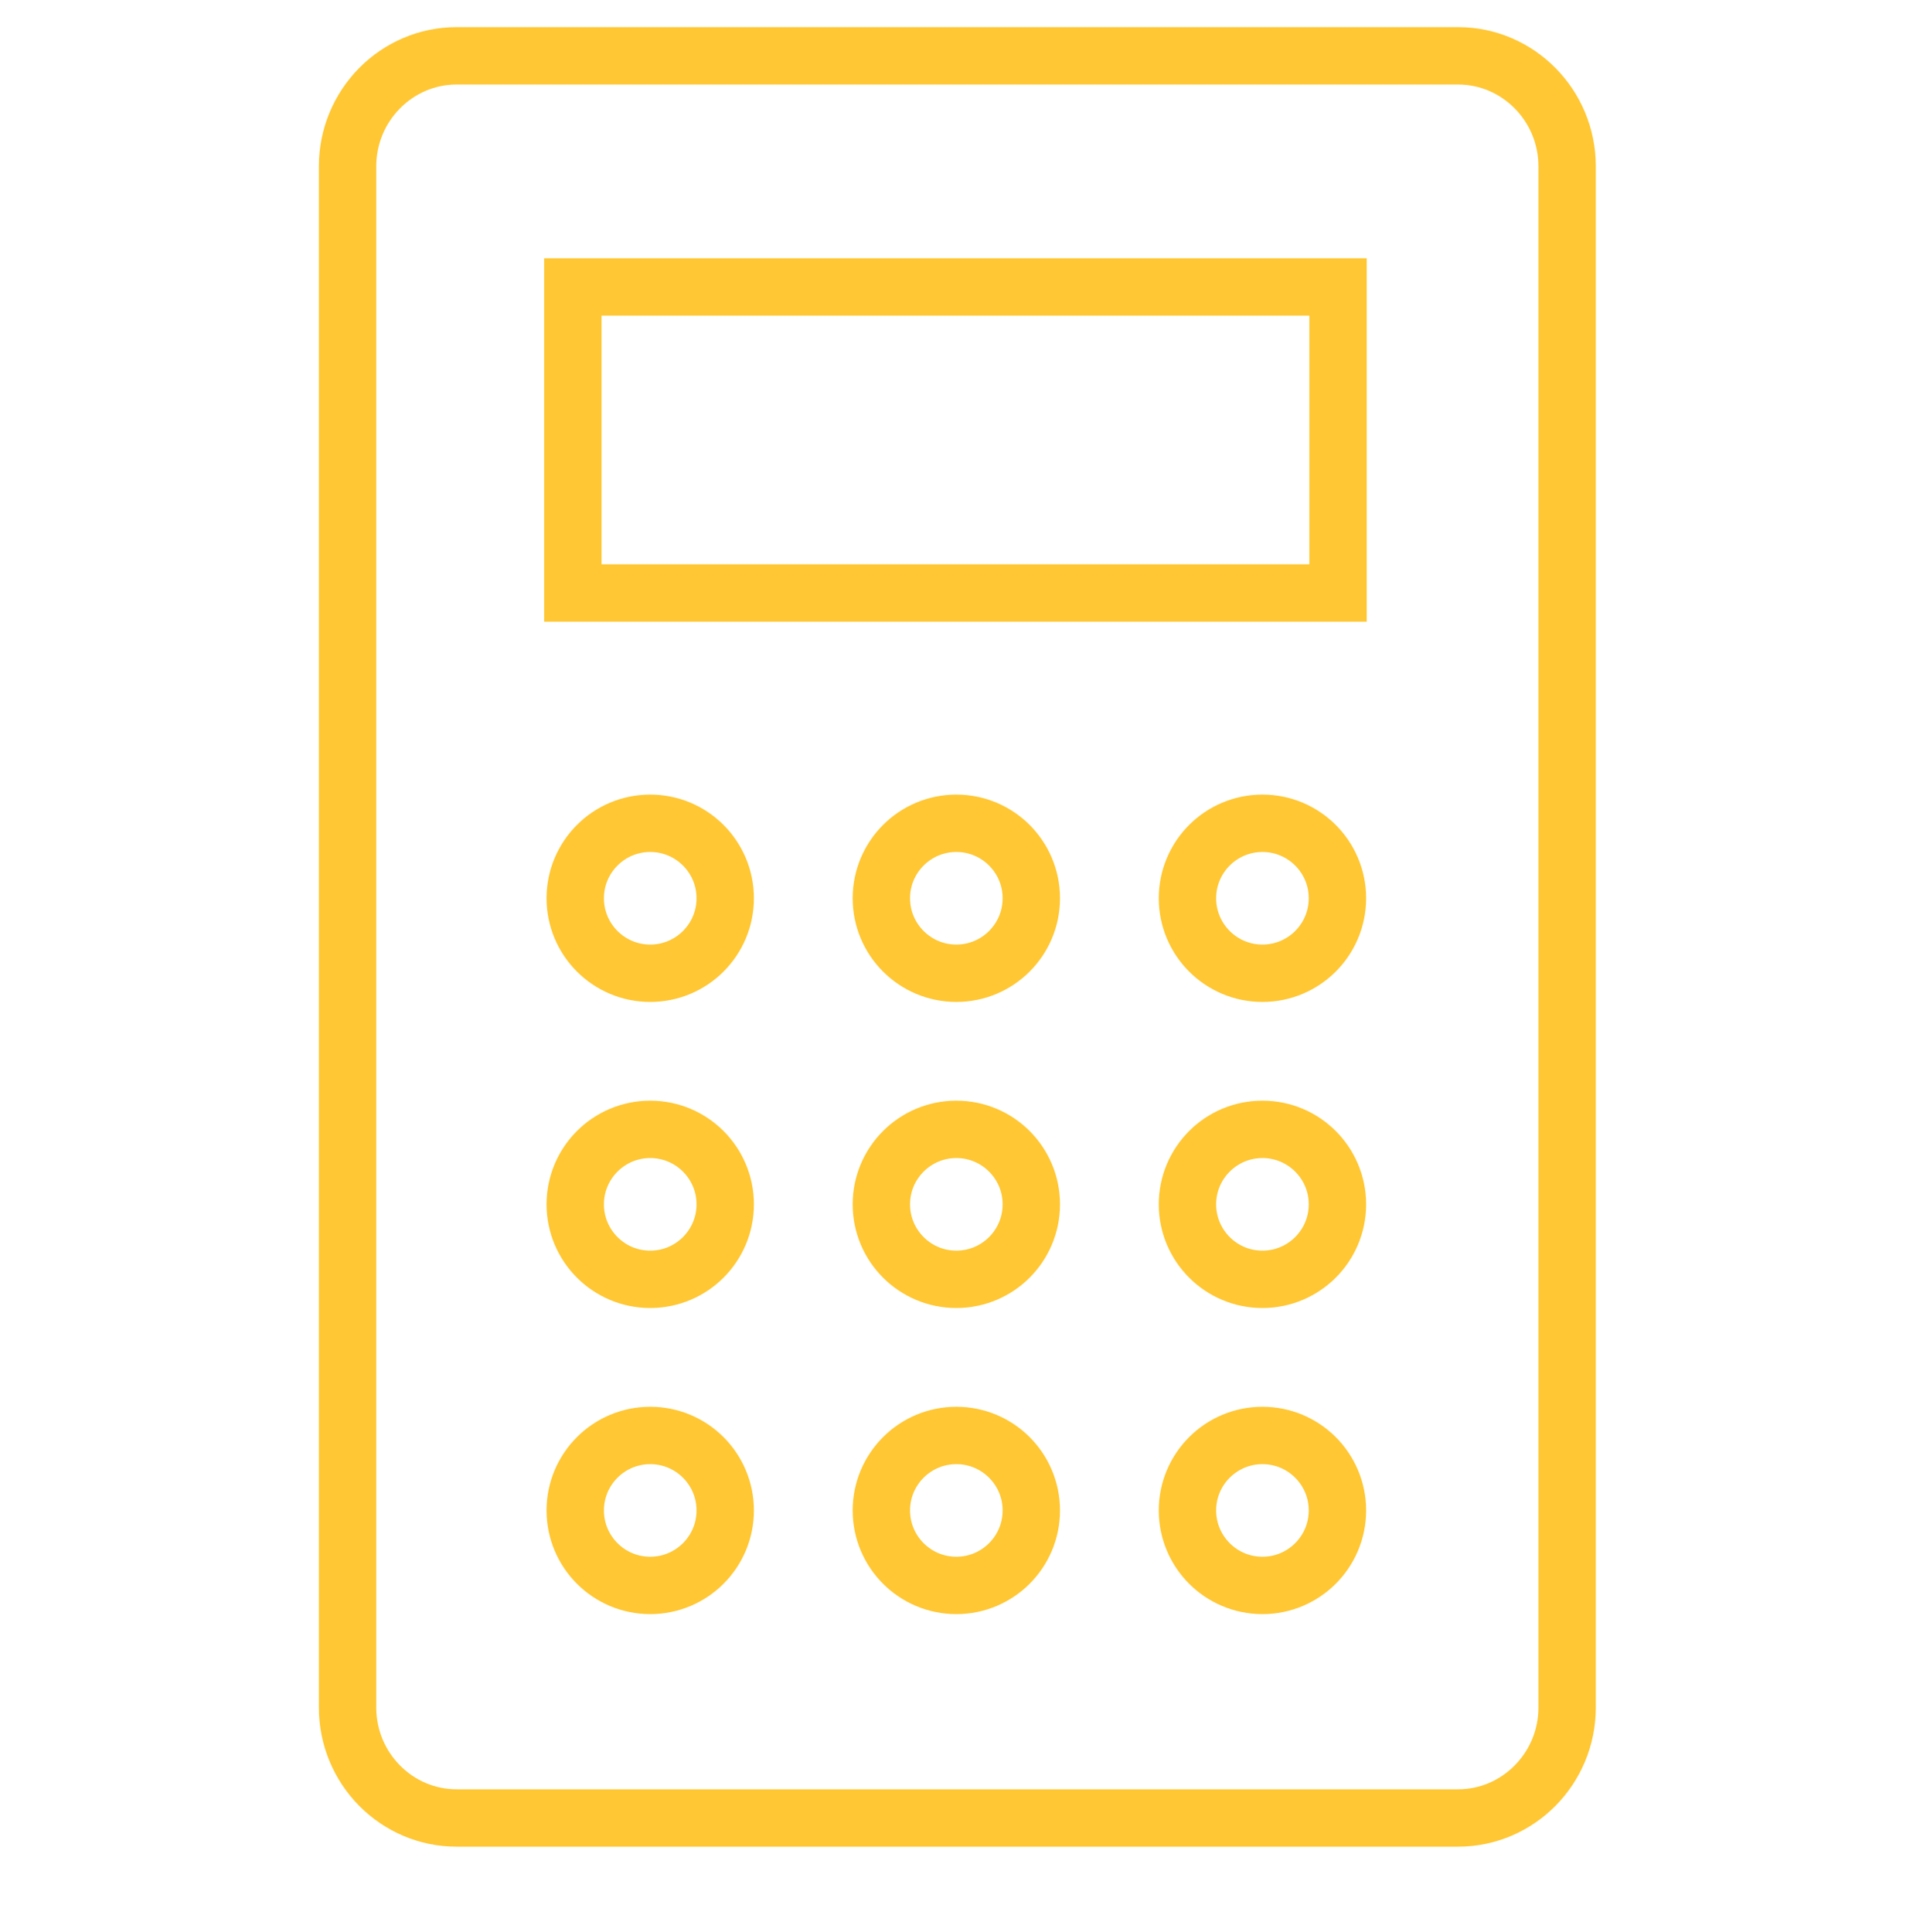
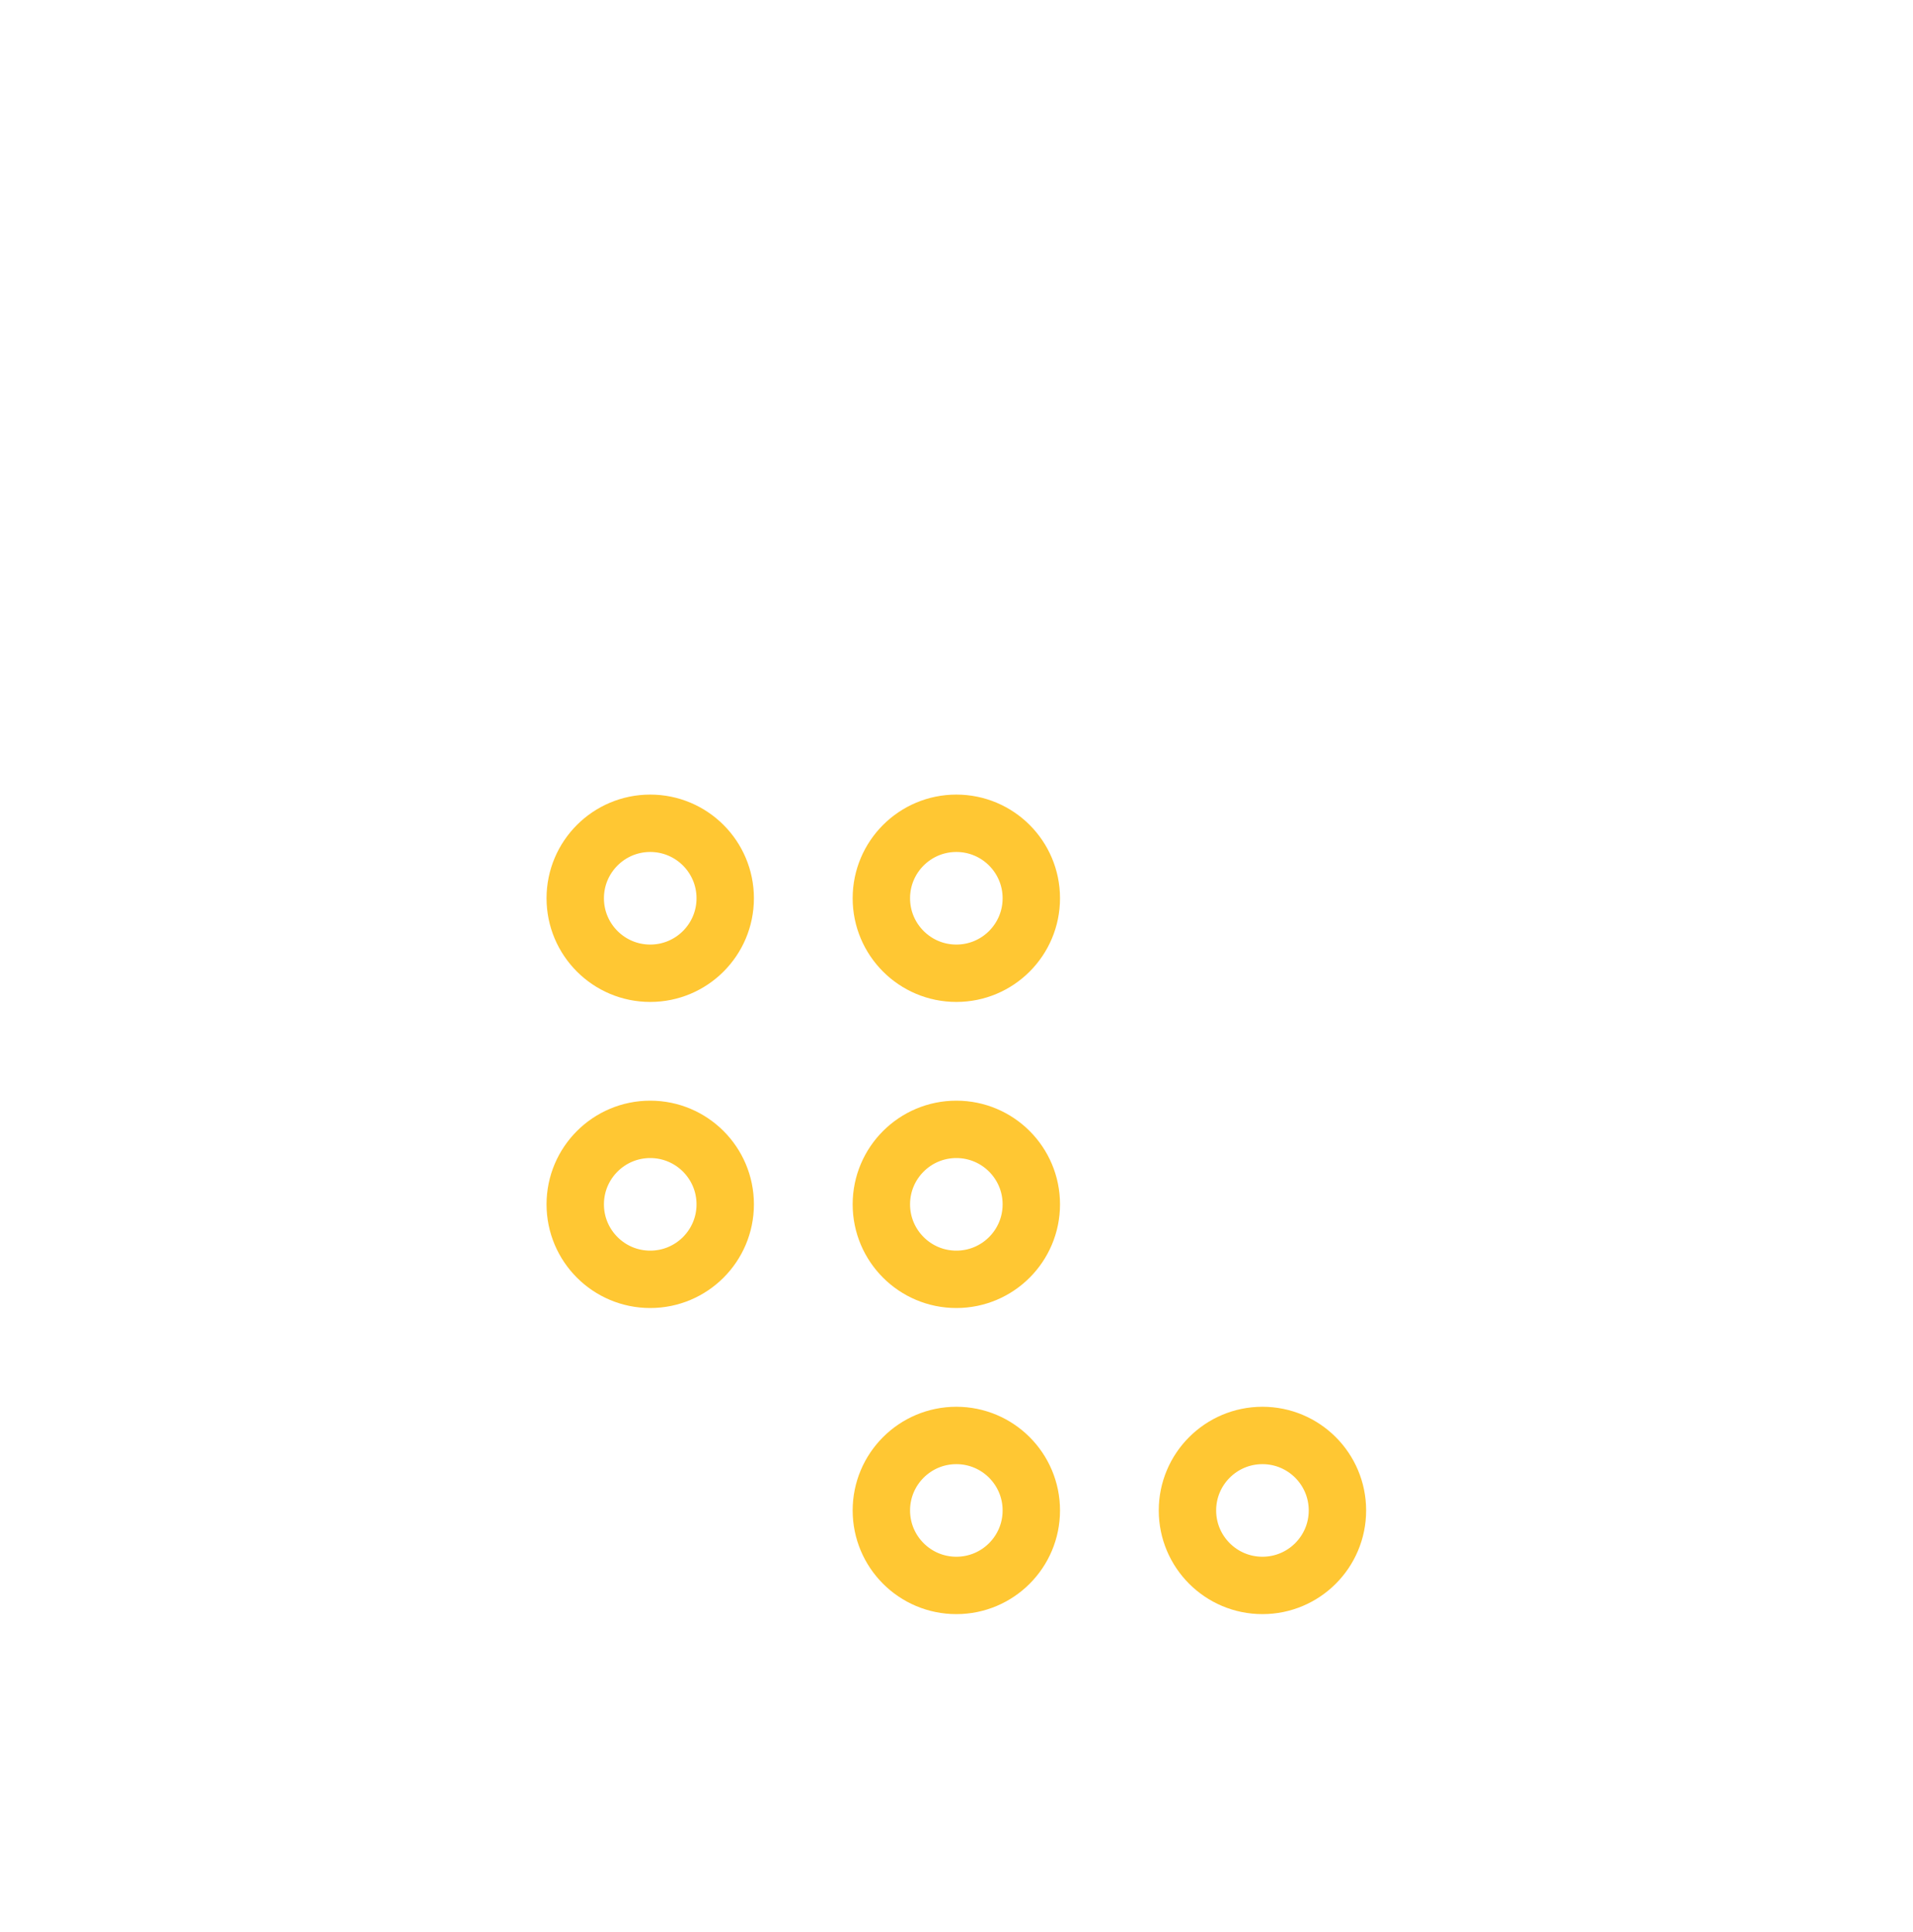
<svg xmlns="http://www.w3.org/2000/svg" width="100" height="101" viewBox="0 0 100 101" fill="none">
-   <path fill-rule="evenodd" clip-rule="evenodd" d="M76.214 95.04H23.872C20.728 95.04 18.169 92.451 18.169 89.269V8.692C18.169 5.511 20.728 2.918 23.872 2.918H76.214C79.36 2.918 81.919 5.511 81.919 8.692V89.269C81.919 92.451 79.36 95.04 76.214 95.04Z" stroke="#FFC733" stroke-width="3" />
  <path d="M33.99 50.879C36.155 50.879 37.91 49.124 37.91 46.959C37.91 44.794 36.155 43.039 33.99 43.039C31.825 43.039 30.07 44.794 30.07 46.959C30.07 49.124 31.825 50.879 33.99 50.879Z" stroke="#FFC733" stroke-width="3" />
  <path d="M49.992 50.879C52.157 50.879 53.911 49.124 53.911 46.959C53.911 44.794 52.157 43.039 49.992 43.039C47.827 43.039 46.072 44.794 46.072 46.959C46.072 49.124 47.827 50.879 49.992 50.879Z" stroke="#FFC733" stroke-width="3" />
-   <path d="M65.993 50.879C68.158 50.879 69.913 49.124 69.913 46.959C69.913 44.794 68.158 43.039 65.993 43.039C63.828 43.039 62.073 44.794 62.073 46.959C62.073 49.124 63.828 50.879 65.993 50.879Z" stroke="#FFC733" stroke-width="3" />
  <path d="M33.99 66.88C36.155 66.88 37.91 65.125 37.91 62.96C37.91 60.795 36.155 59.04 33.99 59.04C31.825 59.04 30.07 60.795 30.07 62.96C30.07 65.125 31.825 66.88 33.99 66.88Z" stroke="#FFC733" stroke-width="3" />
  <path d="M49.992 66.88C52.157 66.88 53.911 65.125 53.911 62.96C53.911 60.795 52.157 59.04 49.992 59.04C47.827 59.04 46.072 60.795 46.072 62.96C46.072 65.125 47.827 66.88 49.992 66.88Z" stroke="#FFC733" stroke-width="3" />
-   <path d="M65.993 66.88C68.158 66.88 69.913 65.125 69.913 62.96C69.913 60.795 68.158 59.04 65.993 59.04C63.828 59.04 62.073 60.795 62.073 62.96C62.073 65.125 63.828 66.88 65.993 66.88Z" stroke="#FFC733" stroke-width="3" />
-   <path d="M33.99 82.882C36.155 82.882 37.91 81.127 37.91 78.962C37.91 76.797 36.155 75.042 33.99 75.042C31.825 75.042 30.07 76.797 30.07 78.962C30.07 81.127 31.825 82.882 33.99 82.882Z" stroke="#FFC733" stroke-width="3" />
  <path d="M49.992 82.882C52.157 82.882 53.911 81.127 53.911 78.962C53.911 76.797 52.157 75.042 49.992 75.042C47.827 75.042 46.072 76.797 46.072 78.962C46.072 81.127 47.827 82.882 49.992 82.882Z" stroke="#FFC733" stroke-width="3" />
  <path d="M65.993 82.882C68.158 82.882 69.913 81.127 69.913 78.962C69.913 76.797 68.158 75.042 65.993 75.042C63.828 75.042 62.073 76.797 62.073 78.962C62.073 81.127 63.828 82.882 65.993 82.882Z" stroke="#FFC733" stroke-width="3" />
-   <path d="M69.945 15H29.945V31H69.945V15Z" stroke="#FFC733" stroke-width="3" />
</svg>